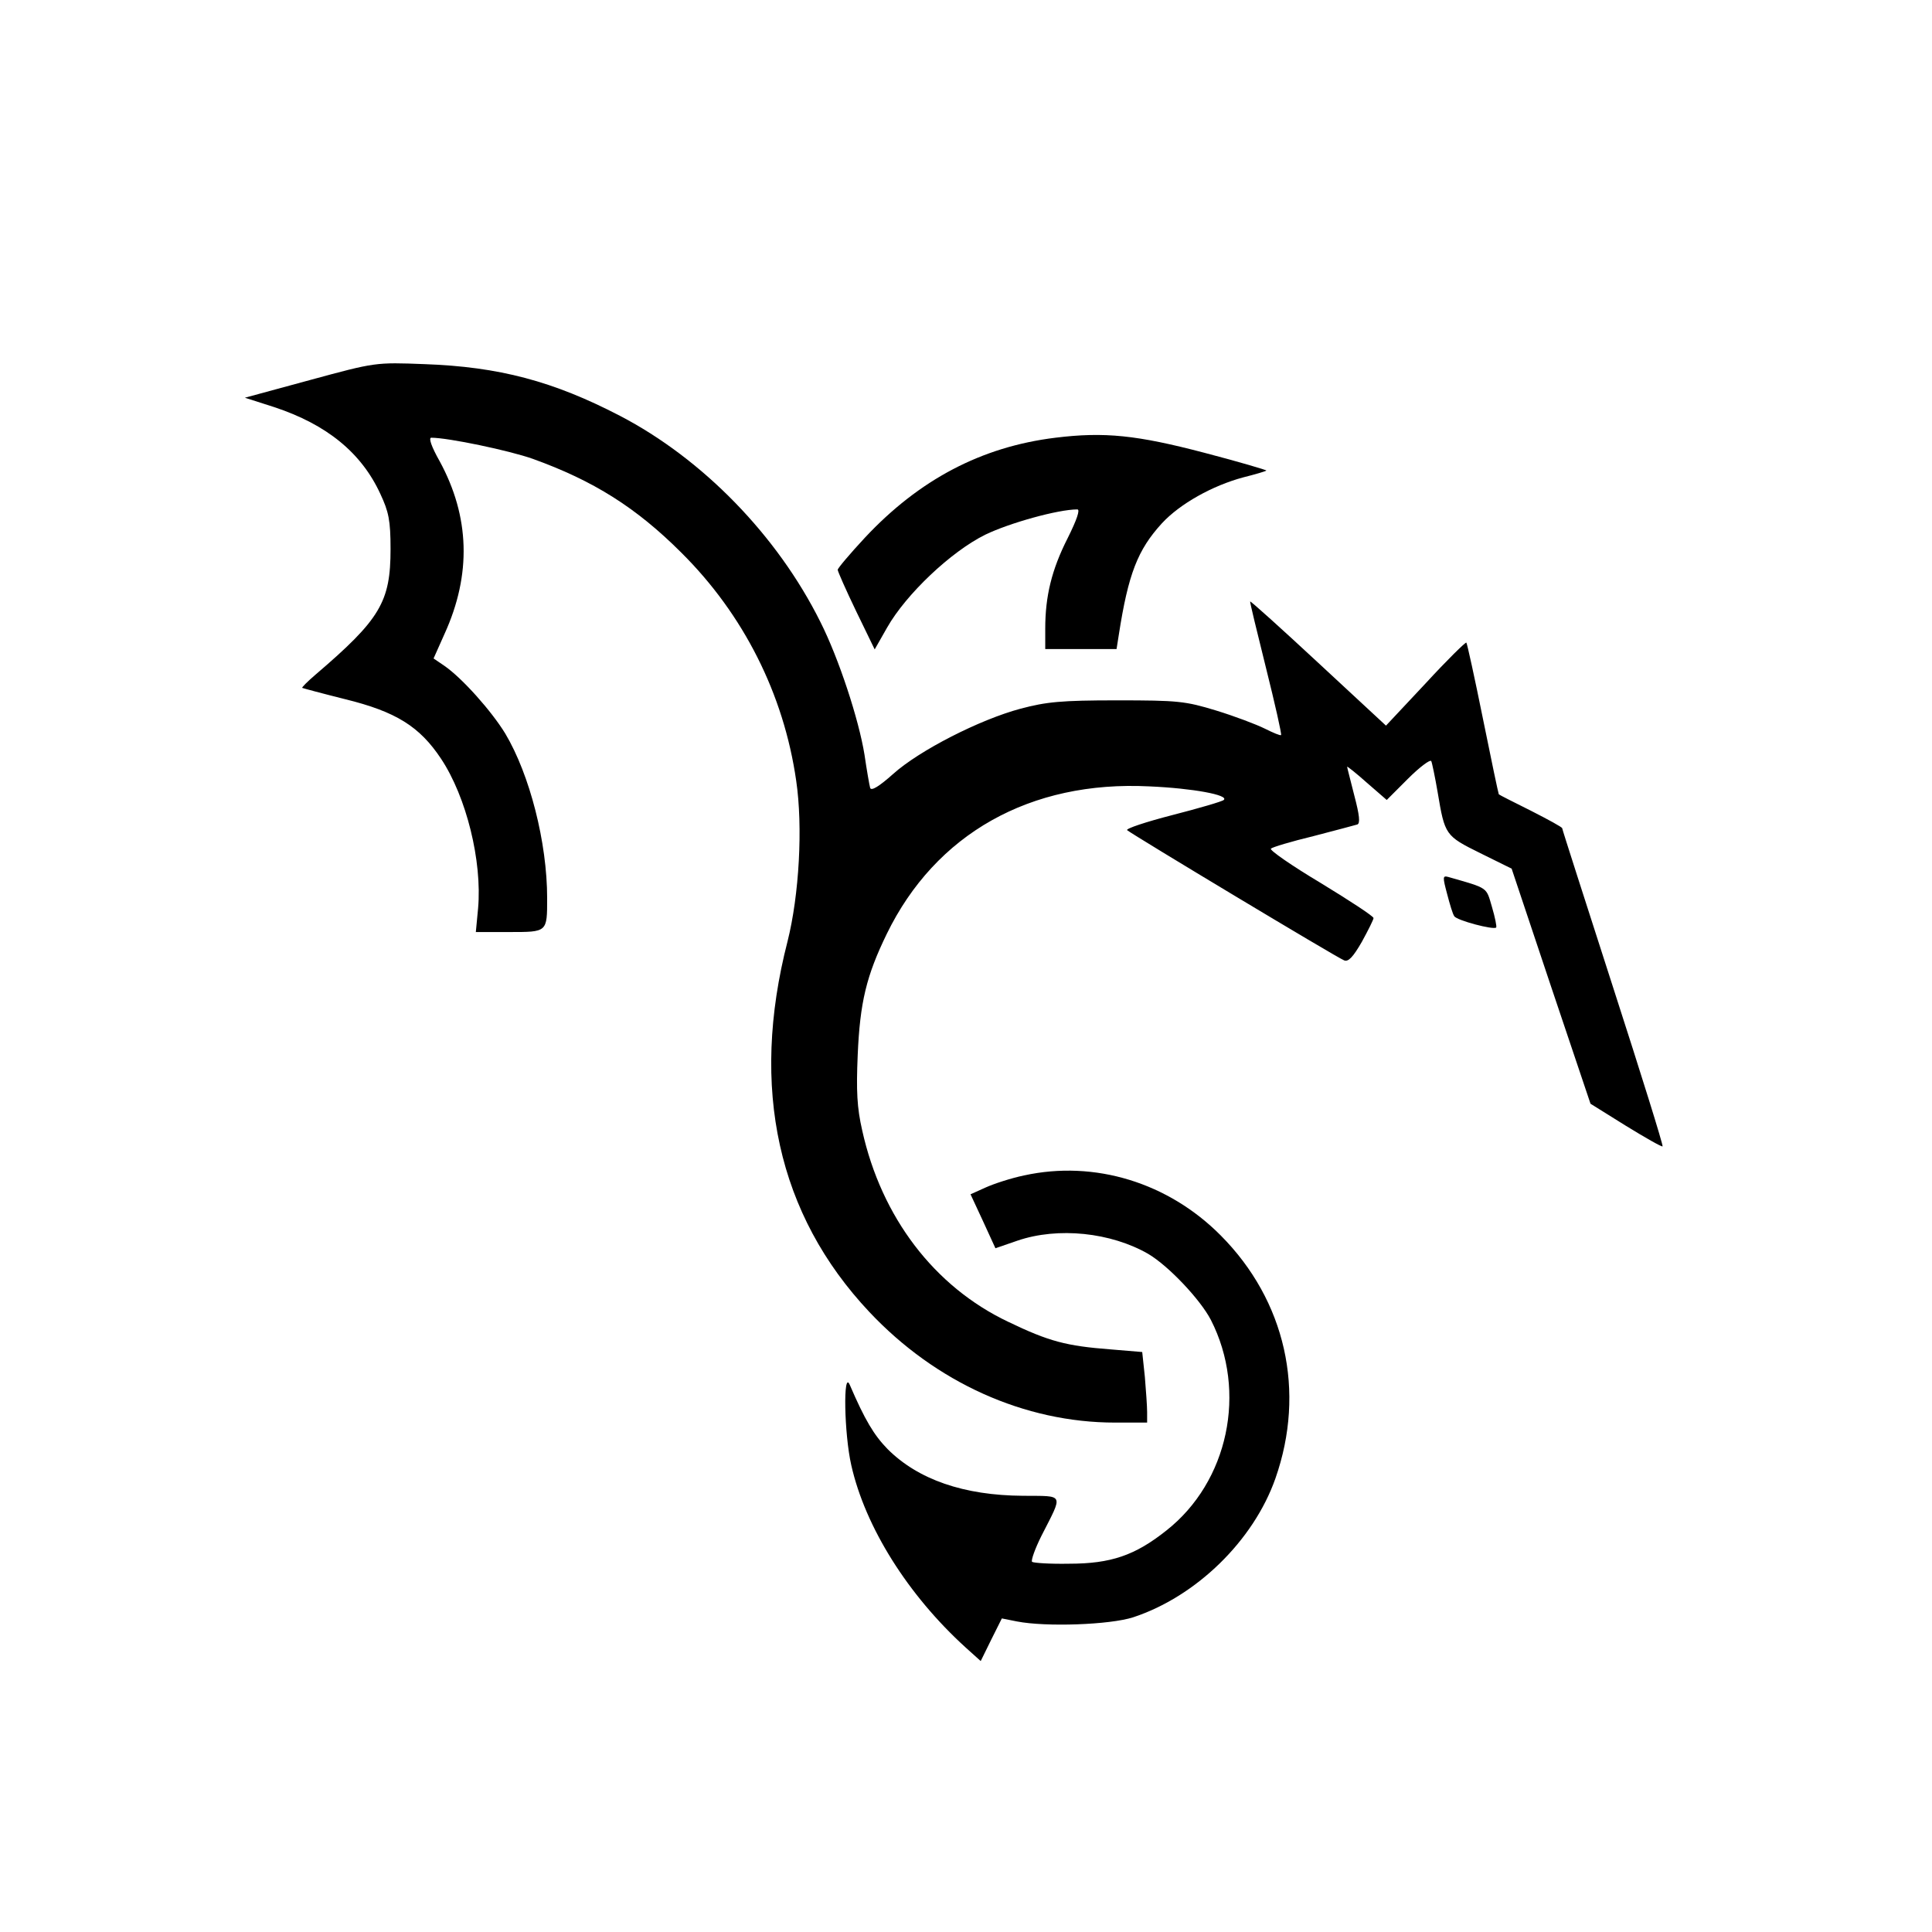
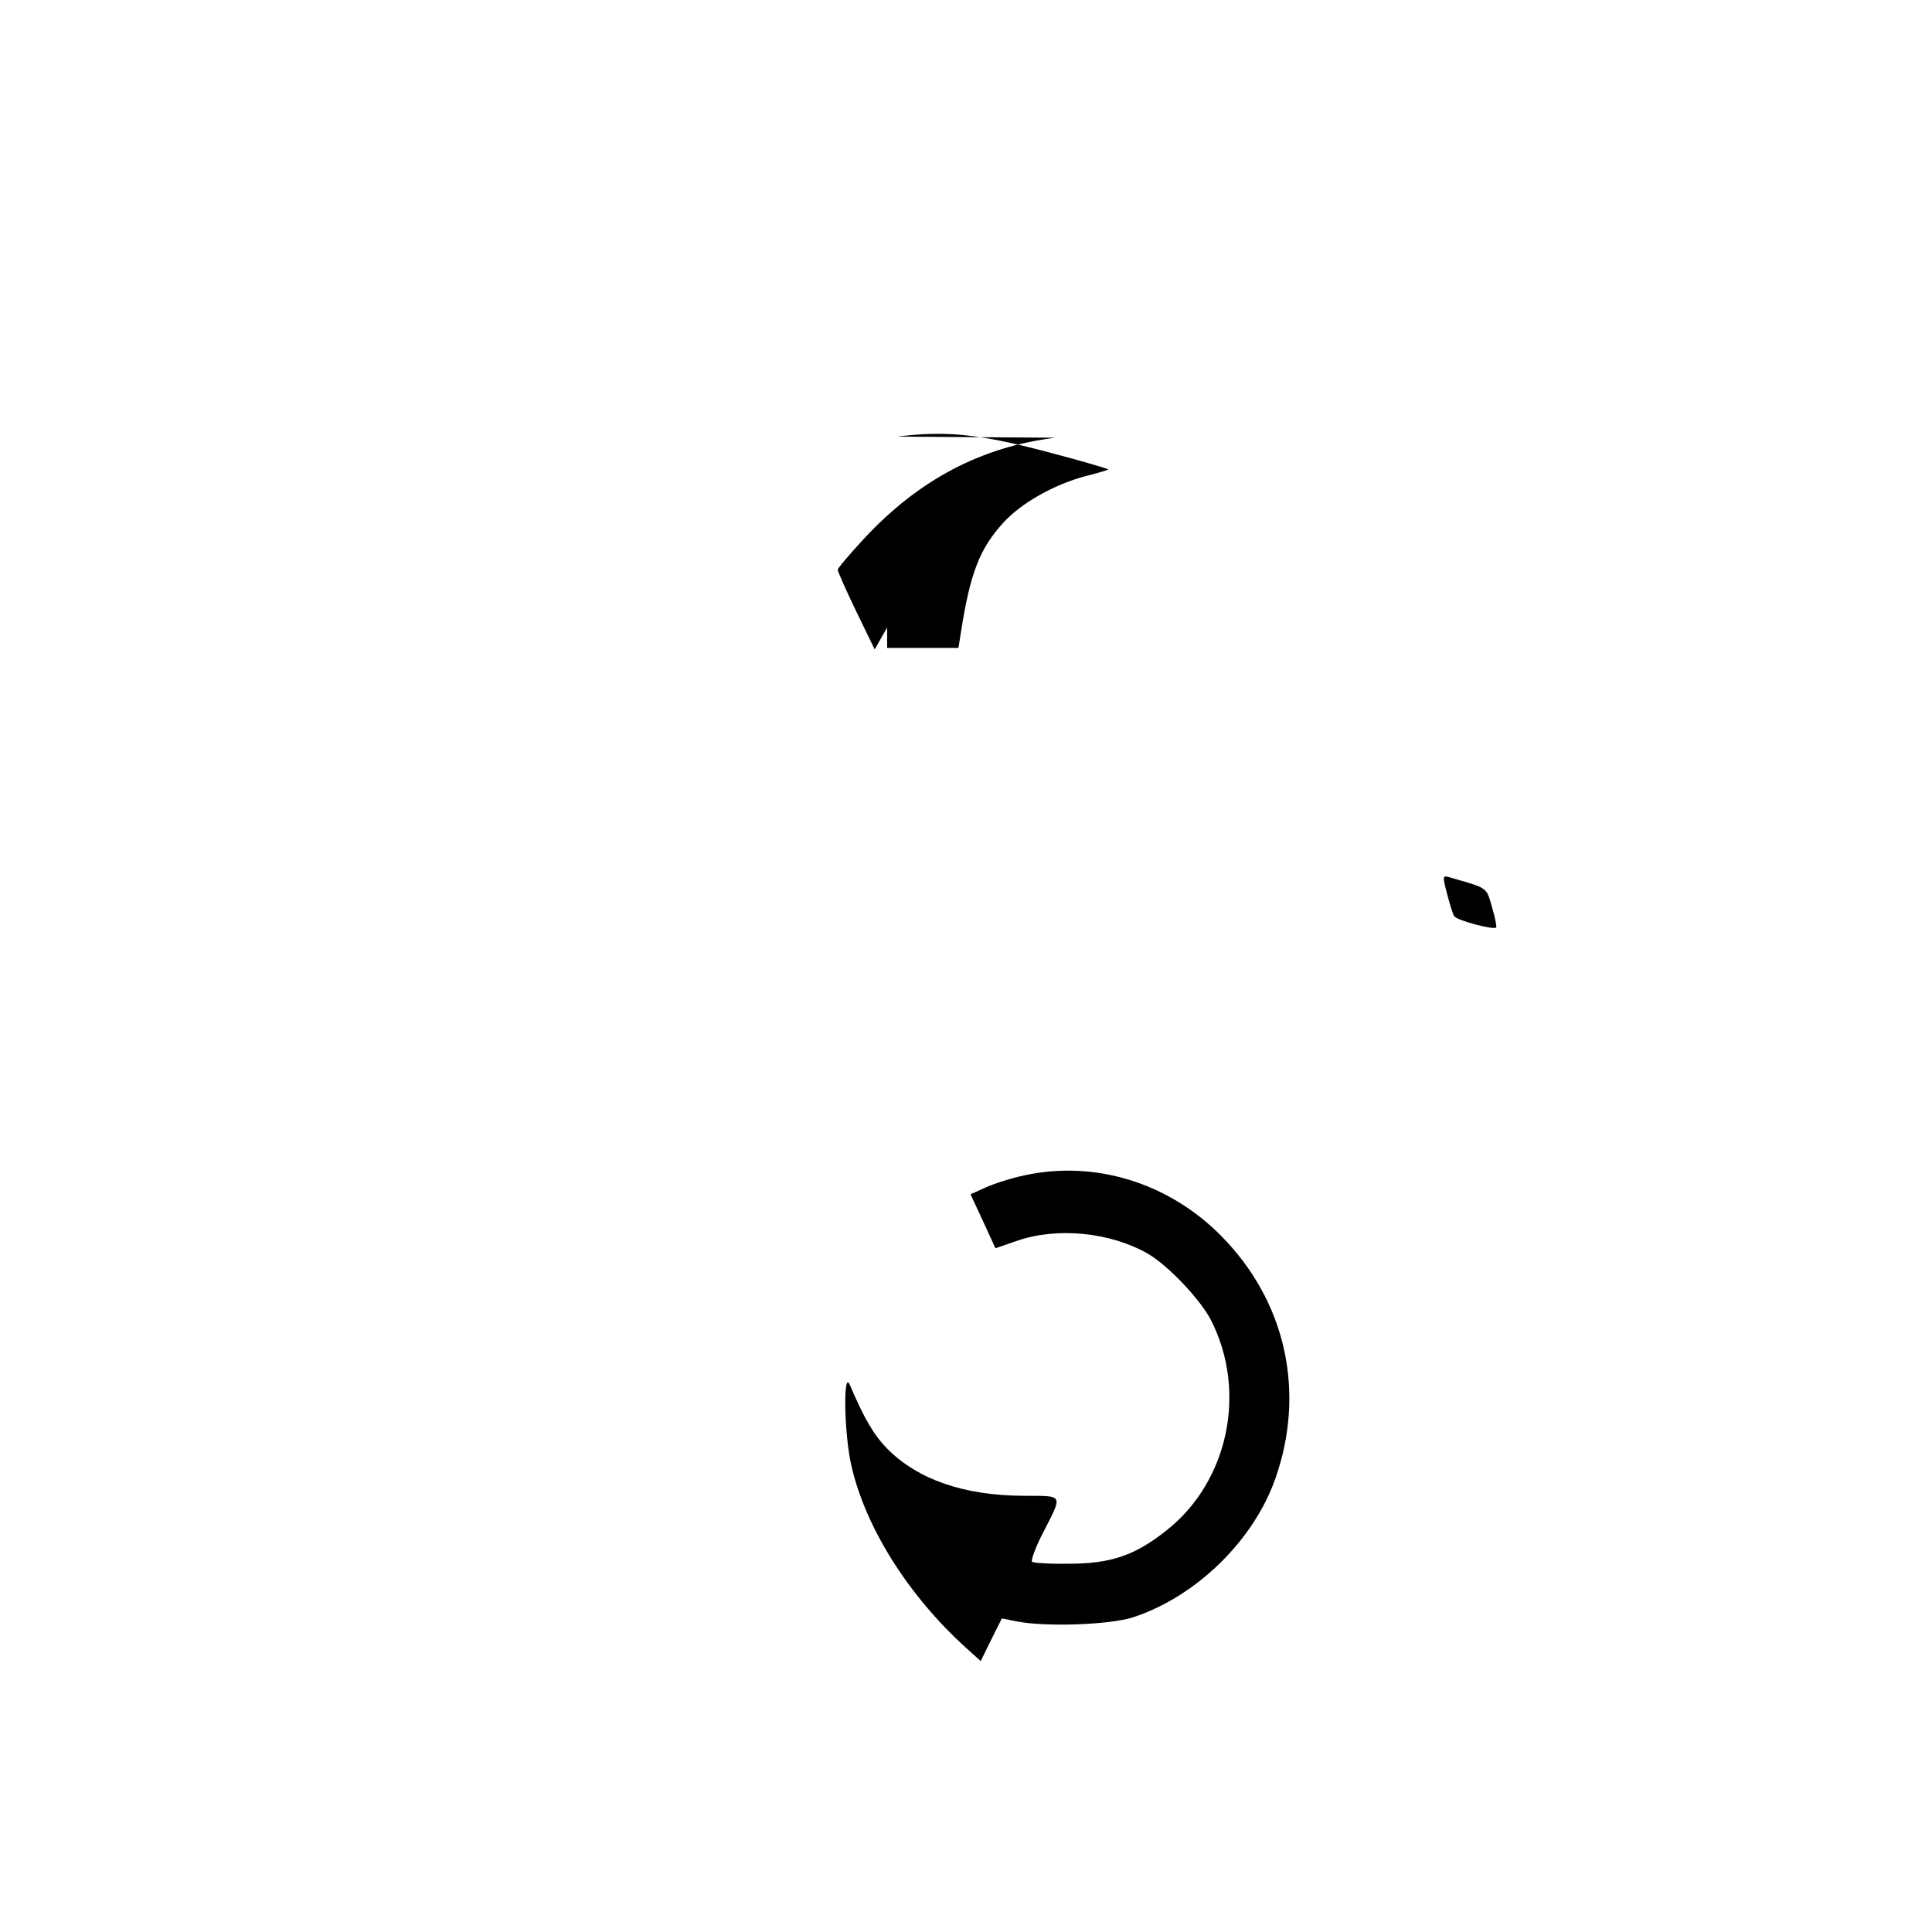
<svg xmlns="http://www.w3.org/2000/svg" version="1.0" width="682.667" height="682.667" viewBox="0 0 512 512">
-   <path d="M82.2 100.7l-17.3 4.7 7.8 2.5c13.9 4.6 23.1 12.1 28.1 23 2.2 4.7 2.7 7 2.7 14.6 0 14-2.7 18.6-19.9 33.3-2.1 1.8-3.7 3.4-3.5 3.5.2.1 5.4 1.5 11.4 3 13.4 3.3 19.7 7.2 25.4 15.8 6.7 10.1 10.9 27.1 9.8 39.6l-.6 6.3h8.8c10.2 0 10.1.1 10.1-9 0-14.7-4.6-32.7-11.1-43.6-3.6-5.9-11.4-14.7-16.2-18l-2.8-1.9 2.9-6.5c7.2-15.8 6.7-31.1-1.3-45.8-2.1-3.7-3-6.2-2.2-6.2 4.5 0 20.7 3.4 26.9 5.6 16.1 5.8 27.4 12.9 39.4 24.9 16.4 16.3 27.1 37.4 30.4 60.4 1.8 12.2.8 30.3-2.3 42.6-10 38.9-2.6 72.4 21.7 98.2 17.6 18.7 41.1 29.3 65.1 29.3h8.5v-2.8c0-1.5-.3-5.7-.6-9.3l-.7-6.6-8.4-.7c-11.7-.9-16.3-2.1-27.1-7.3-19.6-9.3-33.6-27.7-38.7-50.7-1.4-6.1-1.6-10.5-1.2-20 .6-14 2.3-21 7.7-32.1 12.9-26.5 38-40.7 69.6-39.1 11.5.5 21.2 2.3 19.7 3.6-.4.4-6.6 2.2-13.6 4-7 1.8-12.4 3.6-12 4 1.4 1.2 55.8 33.9 57.5 34.5 1.1.5 2.4-.9 4.7-4.9 1.7-3.1 3.1-5.9 3.1-6.3 0-.5-6.3-4.6-14-9.3-7.7-4.6-13.6-8.7-13.2-9.1.4-.4 5.4-1.9 11.2-3.3 5.8-1.5 11-2.9 11.7-3.1.8-.3.6-2.4-.8-7.7-1-4-1.9-7.4-1.9-7.6 0-.2 2.4 1.7 5.2 4.2l5.3 4.6 5.6-5.6c3.1-3.1 5.9-5.2 6.2-4.7.2.4 1 4.2 1.7 8.3 1.9 11.3 2 11.5 11.3 16.1l8.3 4.1 10.4 31.1 10.5 31.2 9.3 5.8c5.2 3.2 9.6 5.7 9.8 5.5.2-.3-5.7-19.2-13.1-42.1-7.4-23-13.5-41.9-13.5-42.2 0-.3-3.7-2.3-8.2-4.6-4.6-2.3-8.4-4.2-8.6-4.4-.1-.1-2-9.1-4.2-20s-4.2-20-4.4-20.2c-.2-.2-5.1 4.6-10.8 10.8l-10.5 11.2-17.9-16.6c-9.8-9.1-18-16.5-18.1-16.3-.1.1 1.8 8 4.2 17.6 2.4 9.6 4.2 17.6 4 17.8-.2.2-2.1-.6-4.3-1.7-2.2-1.1-8-3.3-12.9-4.8-8.2-2.5-10.1-2.7-26.3-2.7-14.8 0-18.7.4-25.5 2.2-10.9 2.9-26.9 11.1-33.8 17.3-3.7 3.3-5.8 4.6-6.1 3.7-.2-.7-.9-4.7-1.5-8.8-1.5-9.3-6.8-25.5-11.7-35.2-11.4-22.9-31.2-43.2-53.1-54.6-17.7-9.2-32.1-13-51.8-13.7-13-.5-13-.5-30.3 4.2z" />
-   <path d="M279.7 116c-19.6 2.4-36.1 11.1-50.5 26.5-4 4.3-7.2 8.1-7.2 8.5 0 .4 2.2 5.4 4.9 11l4.9 10.1 3.3-5.8c5-8.8 16.9-20.1 26-24.6 6.4-3.1 19.3-6.7 24.4-6.7.8 0-.1 2.7-2.6 7.7-4.2 8.3-5.9 15.3-5.9 23.9v5.4h18.9l.6-3.8c2.5-16.1 5-22.5 11.4-29.5 4.8-5.2 13.4-10 21.6-12.2 3.2-.8 5.9-1.6 6.1-1.8.2-.1-7.2-2.3-16.4-4.7-17.9-4.7-26.5-5.6-39.5-4zm103.8 120.9c.7 2.7 1.5 5.4 1.9 5.9.6 1.1 10.4 3.7 11.1 3 .2-.2-.3-2.7-1.1-5.4-1.6-5.4-.8-4.9-11.6-8-1.5-.4-1.5 0-.3 4.5zm-112.1 74.6c-3.4.7-8 2.2-10.2 3.2l-4 1.8 3.3 7.1 3.3 7.2 5.8-2c10.8-3.7 24.8-2.2 34.7 3.5 5.4 3.2 13.8 12.1 16.6 17.5 9.7 19 4.6 42.9-11.8 55.8-8.3 6.6-14.7 8.8-25.8 8.8-5 .1-9.4-.2-9.8-.5-.3-.4.8-3.5 2.5-6.9 5.8-11.4 6.2-10.5-4.9-10.6-15.7-.1-27.8-4.3-35.9-12.4-3.6-3.7-6-7.7-10-17-1.8-4.2-1.5 13 .4 21.3 3.7 16.4 15 34.4 30.3 48.3l4 3.6 2.8-5.7 2.8-5.6 4 .8c7.7 1.5 24.6.9 30.8-1.1 16.7-5.5 31.9-20.3 37.7-36.8 8.1-23.1 2.7-47.1-14.5-64.4-13.9-14-33.4-20-52.1-15.9z" />
+   <path d="M279.7 116c-19.6 2.4-36.1 11.1-50.5 26.5-4 4.3-7.2 8.1-7.2 8.5 0 .4 2.2 5.4 4.9 11l4.9 10.1 3.3-5.8v5.4h18.9l.6-3.8c2.5-16.1 5-22.5 11.4-29.5 4.8-5.2 13.4-10 21.6-12.2 3.2-.8 5.9-1.6 6.1-1.8.2-.1-7.2-2.3-16.4-4.7-17.9-4.7-26.5-5.6-39.5-4zm103.8 120.9c.7 2.7 1.5 5.4 1.9 5.9.6 1.1 10.4 3.7 11.1 3 .2-.2-.3-2.7-1.1-5.4-1.6-5.4-.8-4.9-11.6-8-1.5-.4-1.5 0-.3 4.5zm-112.1 74.6c-3.4.7-8 2.2-10.2 3.2l-4 1.8 3.3 7.1 3.3 7.2 5.8-2c10.8-3.7 24.8-2.2 34.7 3.5 5.4 3.2 13.8 12.1 16.6 17.5 9.7 19 4.6 42.9-11.8 55.8-8.3 6.6-14.7 8.8-25.8 8.8-5 .1-9.4-.2-9.8-.5-.3-.4.8-3.5 2.5-6.9 5.8-11.4 6.2-10.5-4.9-10.6-15.7-.1-27.8-4.3-35.9-12.4-3.6-3.7-6-7.7-10-17-1.8-4.2-1.5 13 .4 21.3 3.7 16.4 15 34.4 30.3 48.3l4 3.6 2.8-5.7 2.8-5.6 4 .8c7.7 1.5 24.6.9 30.8-1.1 16.7-5.5 31.9-20.3 37.7-36.8 8.1-23.1 2.7-47.1-14.5-64.4-13.9-14-33.4-20-52.1-15.9z" />
</svg>